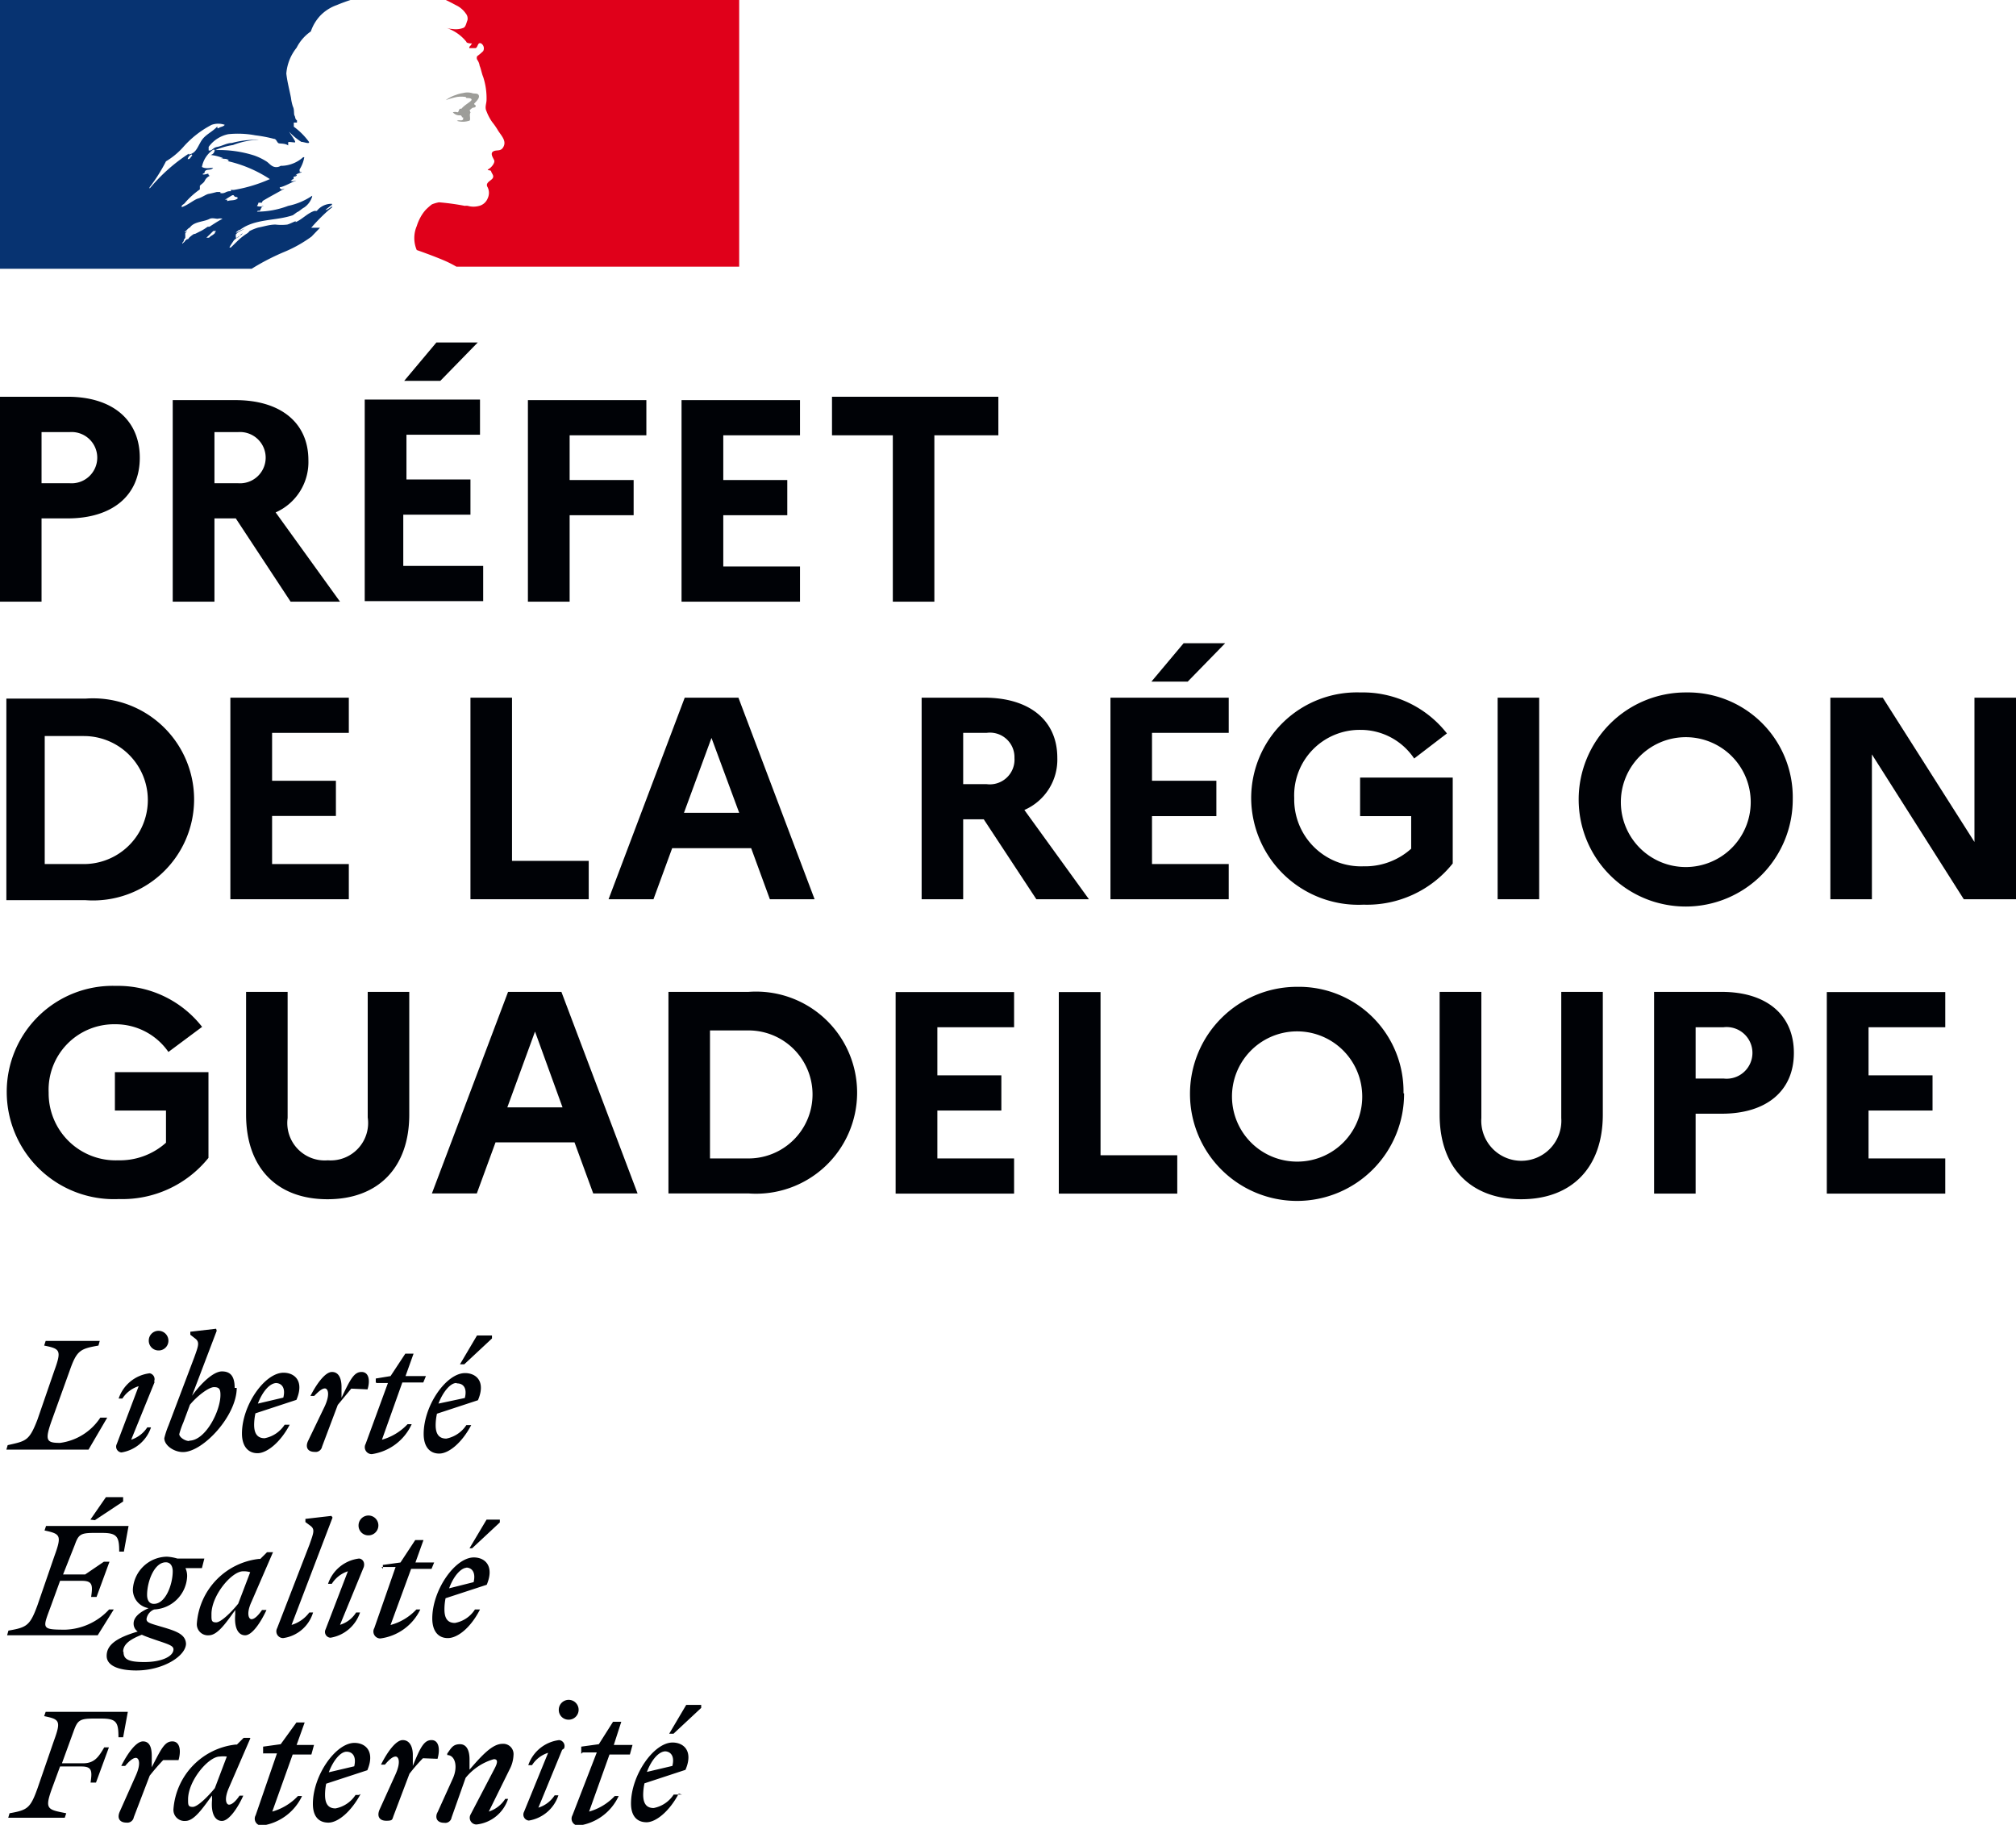
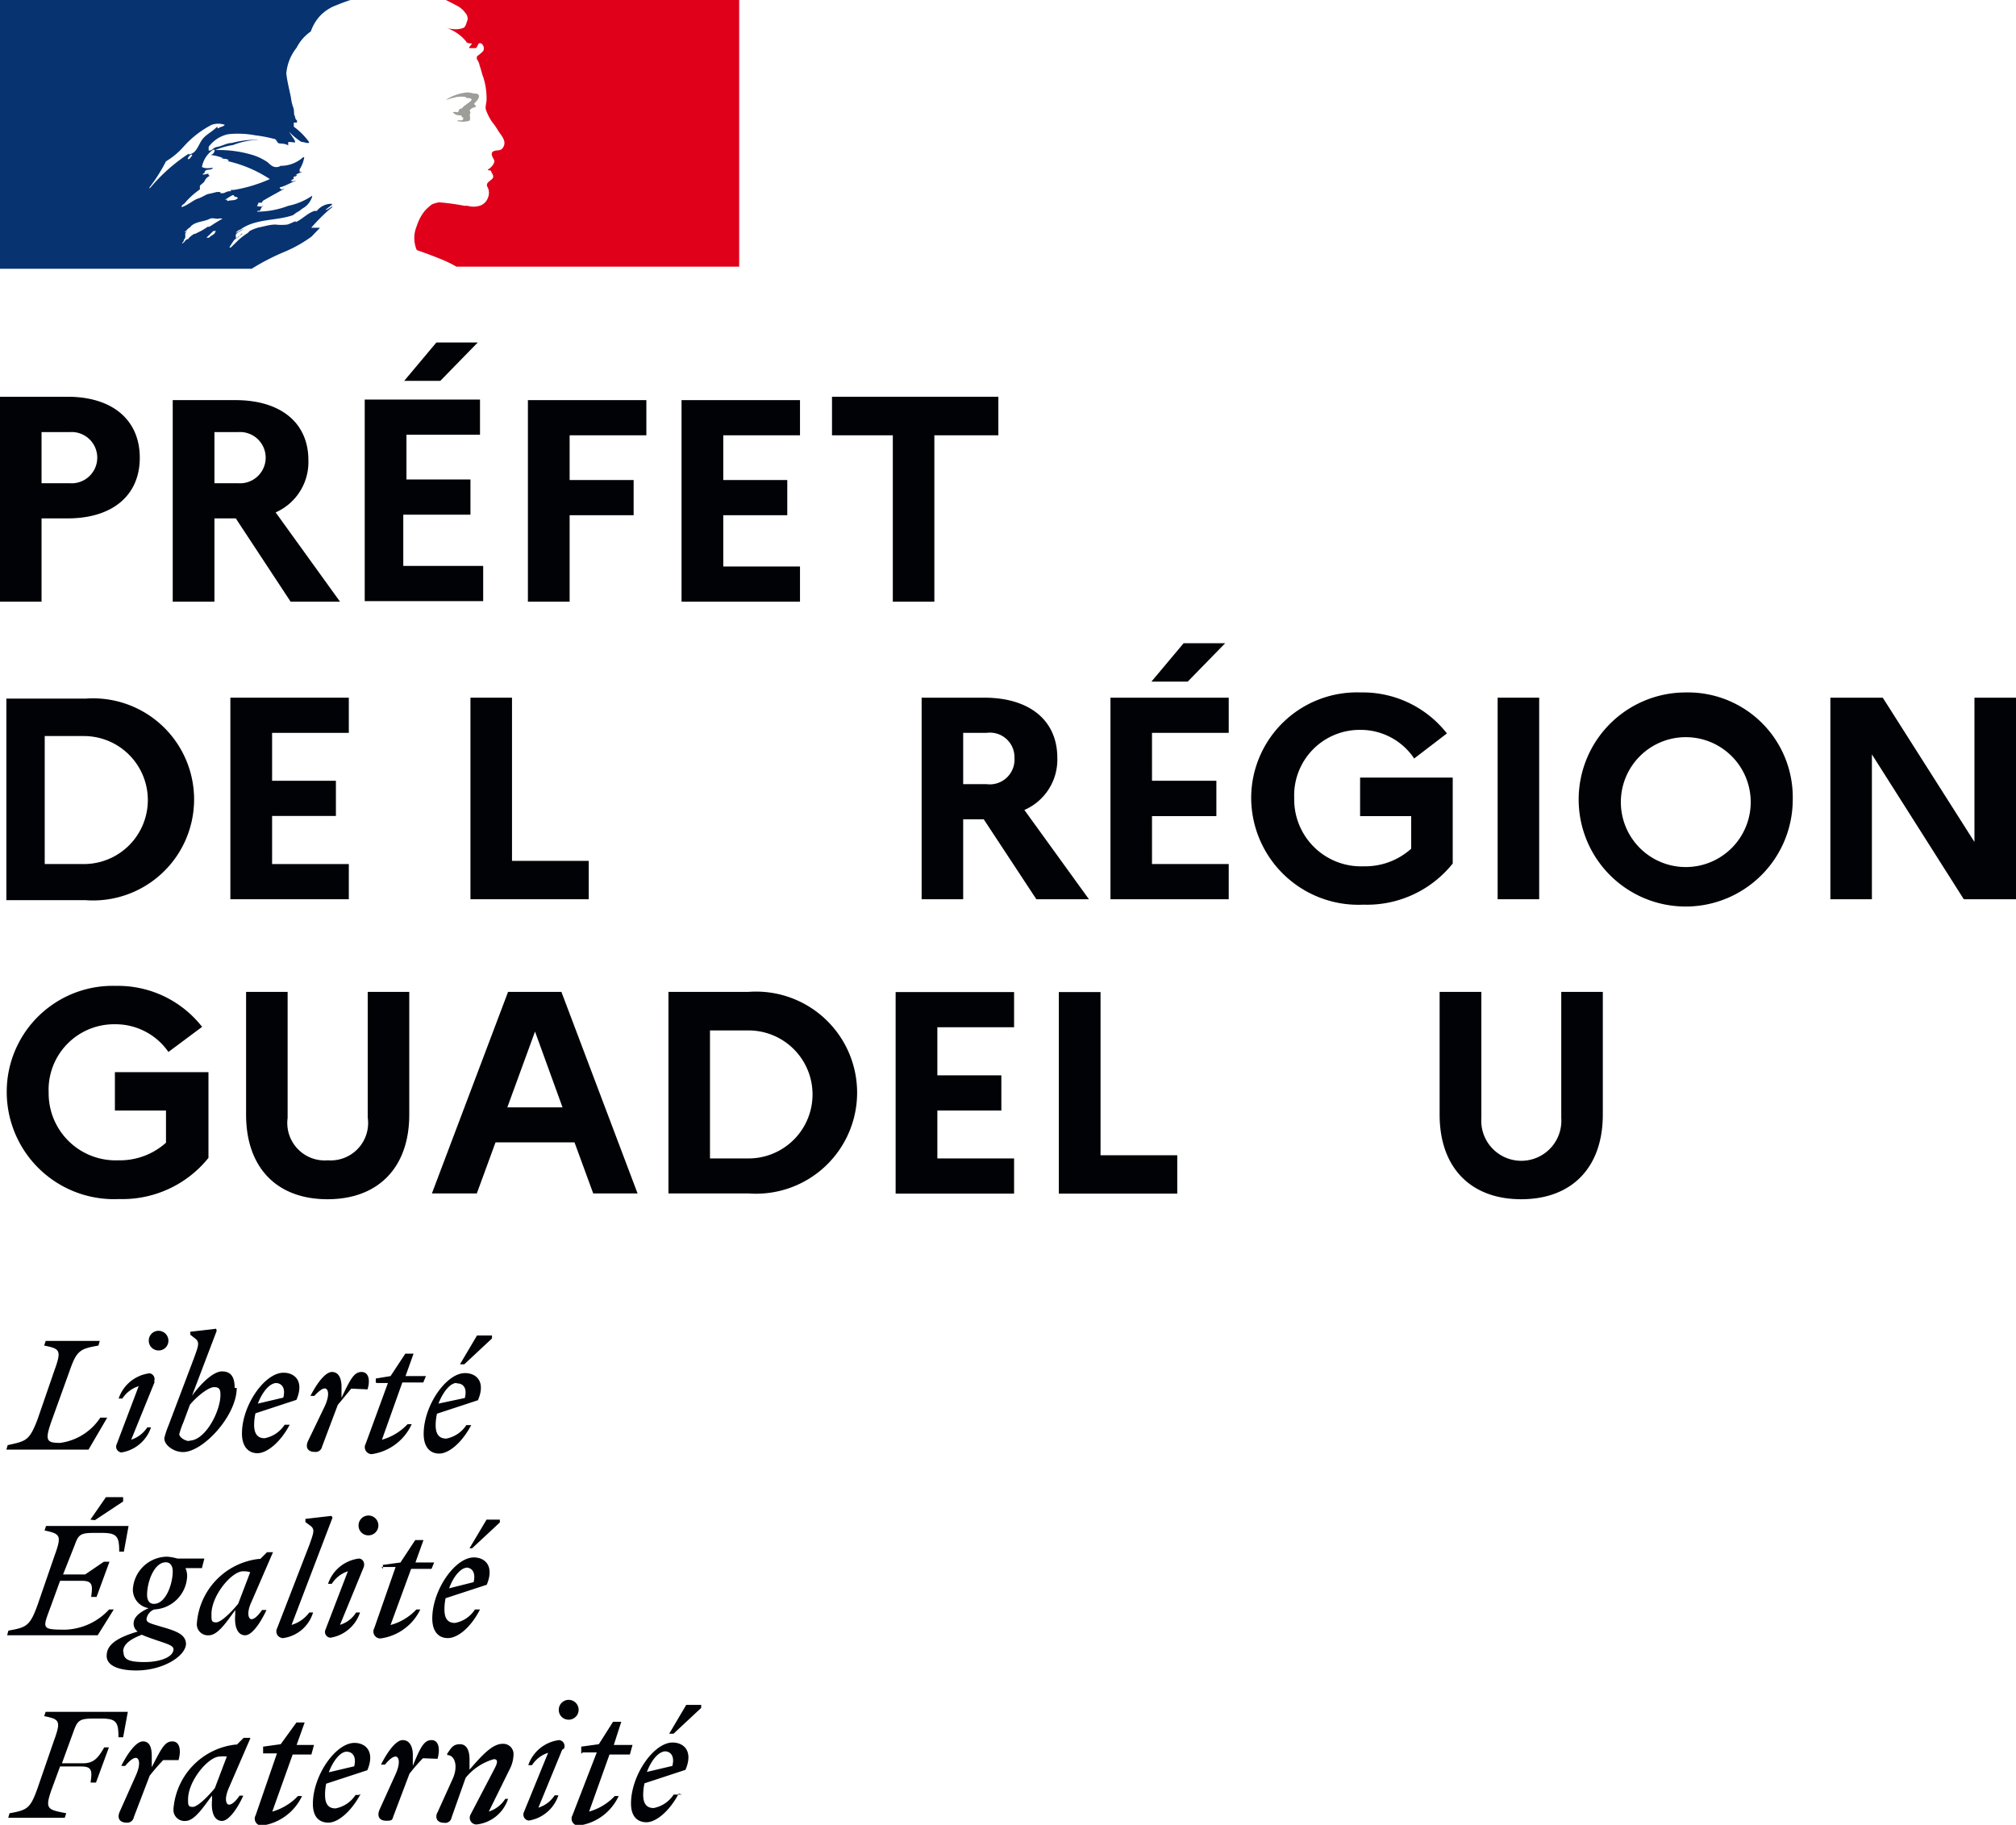
<svg xmlns="http://www.w3.org/2000/svg" width="107.73" height="97.51" viewBox="0 0 107.73 97.51">
  <defs>
    <style>.cls-1{fill:#000206;}.cls-2{fill:#073371;}.cls-3{fill:#e0001a;}.cls-4{fill:#9d9d99;}</style>
  </defs>
  <g id="Calque_2" data-name="Calque 2">
    <g id="régions">
      <g id="region-guadeloupe">
        <path class="cls-1" d="M3.46,97.13l.08-.24c-1-.2-1.17-.2-.76-1.33l.43-1.17H4.35c.57,0,.58.24.49.86h.29l.69-1.88H5.57c-.29.49-.51.85-1.13.85H3.31l.63-1.73c.2-.55.31-.66,1.05-.66h.44c.8,0,.9.21.9,1h.25l.25-1.36H2.44l-.08.23c.83.17.91.25.52,1.32L2,95.57c-.38,1.06-.54,1.15-1.49,1.32l-.07.24Zm6.08-3.08c.15-.52.07-1-.33-1s-.58.36-1.1,1.38v-.59c0-.42-.09-.79-.47-.79s-.85.69-1.16,1.31h.21c.21-.25.41-.43.57-.43s.29.29,0,.94L6.4,96.8c-.16.36,0,.59.36.59a.35.35,0,0,0,.39-.29L8,94.88c.24-.3.45-.55.72-.83Zm3.81-1.19-.33,0-.36.36h-.08a3.75,3.75,0,0,0-3.31,3.44.59.59,0,0,0,.64.64c.46,0,.91-.66,1.42-1.36l0,.25c-.06.72.16,1.11.53,1.11s.84-.68,1.14-1.35h-.2c-.21.31-.41.48-.56.48s-.28-.29,0-.92l1.14-2.63Zm-3.3,3.29c0-1,1.09-2.29,1.69-2.29a1.48,1.48,0,0,1,.38,0l-.64,1.69c-.36.44-.92,1-1.18,1s-.25-.12-.25-.42m4-2.44h.75L13.66,97a.37.37,0,0,0,.33.55,2.79,2.79,0,0,0,2.15-1.58h-.22a3,3,0,0,1-1.37.83l1.09-3.05h1l.14-.51h-.93l.43-1.2h-.44L15,93.2l-.94.13v.38Zm5.13,2.22H19a1.64,1.64,0,0,1-1.07.72c-.37,0-.56-.22-.56-.72a3,3,0,0,1,.06-.6l2.2-.72c.42-1-.09-1.46-.69-1.46-1,0-2.22,1.74-2.22,3.26,0,.68.32,1,.83,1s1.21-.58,1.72-1.53m-.75-2.26c.29,0,.54.22.41.78l-1.36.32c.24-.64.63-1.1.95-1.1m4.86.38c.15-.52.07-1-.32-1s-.59.36-1,1.38v-.59c0-.42-.16-.79-.54-.79s-.85.69-1.16,1.31h.21c.21-.25.41-.43.57-.43s.29.29,0,.94l-.86,1.9c-.15.36,0,.59.36.59s.31-.06.4-.29l.84-2.22a9.3,9.3,0,0,1,.72-.83Zm0,2.84c-.16.35,0,.58.36.58a.34.34,0,0,0,.39-.28L24.88,95a3,3,0,0,1,1.51-1c.23,0,.2.19.05.48l-1.29,2.47a.36.36,0,0,0,.31.54,2,2,0,0,0,1.69-1.37H27a1.65,1.65,0,0,1-.88.68l1.11-2.25a1.79,1.79,0,0,0,.21-.76.55.55,0,0,0-.59-.61c-.54,0-1.1.62-1.76,1.38V94c0-.42-.13-.8-.51-.8s-.47.21-.68.5v.08c.41,0,.59.6.3,1.25l-.86,1.9Zm7-4.93a.53.53,0,1,0-.52-.53.52.52,0,0,0,.52.53m-.24,1.54a.32.32,0,0,0-.26-.45,2,2,0,0,0-1.65,1.34h.2a1.58,1.58,0,0,1,.86-.66L28,96.82a.32.32,0,0,0,.26.46,2,2,0,0,0,1.58-1.35h-.2a1.59,1.59,0,0,1-.87.66l1.27-3.09Zm1,.21h.75L30.59,97a.37.37,0,0,0,.32.55,2.76,2.76,0,0,0,2.15-1.58h-.21a3,3,0,0,1-1.37.83l1.09-3.05h1.09l.14-.51h-1L33.2,92h-.44L32,93.2l-.94.13v.38Zm4.85-1,1.48-1.38v-.16h-.8l-.91,1.54Zm.45,3.25H36a1.64,1.64,0,0,1-1.07.72c-.37,0-.56-.22-.56-.72a3,3,0,0,1,.07-.6l2.19-.72c.43-1-.09-1.46-.69-1.46-1,0-2.22,1.74-2.22,3.26,0,.68.33,1,.83,1s1.22-.58,1.72-1.53m-.75-2.26c.29,0,.55.22.41.78l-1.36.32c.24-.64.63-1.1,1-1.1" />
        <path class="cls-1" d="M5.07,81.23l1.51-1V80H5.66l-.83,1.2Zm-.69,3.24c.57,0,.58.24.49.86h.29l.69-1.88h-.3l-1,.68H3.37L4,82.54c.19-.53.3-.63,1-.63h.47c.8,0,.9.22.9,1h.25l.25-1.37H2.46l-.08.24c.85.18.93.26.53,1.36L2,85.78c-.4,1.09-.57,1.18-1.55,1.35l-.07.25H5.22L6.08,86H5.83A3.33,3.33,0,0,1,3.5,87.08c-1.34,0-1.22-.06-.77-1.29l.48-1.32Zm5.56,3.4c0-.51-.45-.69-1.19-.91s-.92-.25-.92-.45A.65.65,0,0,1,8.24,86,1.85,1.85,0,0,0,10,84.23a1,1,0,0,0-.09-.44h.88l.13-.51H9.48a2.42,2.42,0,0,0-.56-.1A1.85,1.85,0,0,0,7.1,84.93a1,1,0,0,0,.84,1c-.51.23-.8.5-.8.82a.51.51,0,0,0,.22.43c-1.19.35-1.66.74-1.66,1.3s.72.78,1.58.78c1.45,0,2.66-.78,2.66-1.44M8.22,85.7c-.26,0-.36-.22-.36-.48,0-.7.38-1.74,1-1.74.26,0,.37.22.37.48,0,.7-.38,1.74-1,1.74M6.58,88.26c0-.42.41-.68,1-.91.19.09.48.19.86.32.6.2.83.28.83.46,0,.39-.66.68-1.55.68s-1.12-.16-1.12-.55m8-5.32-.33,0-.36.36h-.08a3.75,3.75,0,0,0-3.31,3.44.59.59,0,0,0,.64.64c.46,0,.91-.65,1.41-1.35l0,.24c-.06.72.16,1.11.53,1.11s.83-.68,1.14-1.35H14c-.21.31-.41.49-.56.49s-.29-.3,0-.93l1.14-2.63Zm-3.3,3.31c0-1,1.08-2.29,1.69-2.29a1.13,1.13,0,0,1,.38.05l-.64,1.68c-.36.45-.92,1-1.18,1s-.25-.12-.25-.42m4.26.61,2.21-5.79L17.71,81l-1.39.16v.17l.27.2c.25.19.17.37-.05,1L14.81,87a.36.36,0,0,0,.32.53,1.94,1.94,0,0,0,1.6-1.37h-.2a1.83,1.83,0,0,1-1,.68m4.15-4.8a.53.53,0,1,0-.52-.53.52.52,0,0,0,.52.53m-.24,1.69c.08-.29-.11-.45-.26-.45a2,2,0,0,0-1.65,1.35h.2a1.6,1.6,0,0,1,.86-.67l-1.19,3.1a.31.31,0,0,0,.26.45,2,2,0,0,0,1.58-1.35h-.21a1.53,1.53,0,0,1-.86.66l1.27-3.09Zm.95,0h.75L20,87a.37.37,0,0,0,.32.55A2.76,2.76,0,0,0,22.46,86h-.21a2.93,2.93,0,0,1-1.38.83l1.1-3h1.09l.14-.34h-1l.43-1.2h-.44l-.79,1.2-.94.13v.21Zm4.84-1,1.48-1.38v-.15H26l-.91,1.53ZM25.73,86h-.35a1.6,1.6,0,0,1-1.07.72c-.37,0-.56-.22-.56-.72a3,3,0,0,1,.06-.6l2.2-.72c.42-1-.09-1.46-.69-1.46-1,0-2.22,1.74-2.22,3.26,0,.68.32,1.05.83,1.05S25.14,87,25.65,86m-.75-2.24c.29,0,.54.22.41.78L24,84.87c.23-.64.63-1.1.95-1.1" />
        <path class="cls-1" d="M5.33,71.65H2.44l-.08.25c.86.17.94.25.54,1.35L2,75.86C1.56,77,1.39,77,.41,77.22l-.07.24H4.73l1-1.71H5.36A3.05,3.05,0,0,1,3.21,77.1c-.74,0-.83-.13-.43-1.24l.94-2.61c.38-1.09.56-1.18,1.54-1.35l.07-.25Zm3.18.51A.52.52,0,0,0,9,71.64a.53.53,0,0,0-.53-.53.52.52,0,0,0-.52.53.52.52,0,0,0,.52.52m-.24,1.67A.32.32,0,0,0,8,73.38a2,2,0,0,0-1.66,1.35h.2a1.59,1.59,0,0,1,.87-.66L6.24,77.16a.31.31,0,0,0,.25.45,2,2,0,0,0,1.58-1.34h-.2a1.63,1.63,0,0,1-.86.66l1.26-3.1Zm4.31.33c0-.64-.24-.88-.68-.88s-1.08.59-1.6,1.3l1.32-3.47L11.55,71l-1.38.16v.16l.27.21c.24.19.16.39-.06,1L9,76.18a4.41,4.41,0,0,0-.22.67c0,.38.51.74,1,.74,1.07,0,2.87-1.94,2.87-3.43M10.11,77c-.22,0-.53-.2-.53-.37A4.49,4.49,0,0,1,9.8,76l.35-.94c.38-.46,1-.94,1.29-.94s.34.13.34.42c0,.86-.8,2.44-1.67,2.44m5.36-.85h-.26a1.64,1.64,0,0,1-1.07.72c-.37,0-.56-.23-.56-.72a3,3,0,0,1,.07-.61l2.19-.72c.43-1-.09-1.45-.69-1.45-1,0-2.22,1.73-2.22,3.25,0,.68.33,1.05.83,1.05s1.22-.57,1.72-1.52m-.75-2.23c.29,0,.55.22.41.78L13.78,75c.24-.63.63-1.1,1-1.1m4.86.34c.15-.48.07-.93-.32-.93s-.59.36-1.07,1.38v-.58c0-.42-.13-.8-.51-.8s-.85.69-1.15,1.28h.2c.22-.22.41-.4.57-.4s.29.3,0,.94L16.46,77c-.16.35,0,.58.35.58a.35.35,0,0,0,.4-.28l.84-2.23.72-.87Zm.49-.34h.6l-1.19,3.25a.37.37,0,0,0,.33.55A2.78,2.78,0,0,0,22,76.1h-.22a3,3,0,0,1-1.37.83l1.09-3.06h1.12l.14-.34H21.67l.43-1.2h-.44l-.79,1.2-.79.13v.21Zm4.68-1,1.48-1.38v-.16h-.8l-.91,1.54Zm.45,3.25h-.34a1.66,1.66,0,0,1-1.07.72c-.38,0-.57-.23-.57-.72a3,3,0,0,1,.07-.61l2.19-.72c.43-1-.09-1.45-.69-1.45-1,0-2.21,1.73-2.21,3.25,0,.68.32,1.05.83,1.05s1.21-.57,1.71-1.52m-.75-2.23c.3,0,.55.22.41.78L23.43,75c.24-.63.64-1.1.95-1.1" />
        <path class="cls-1" d="M2.39,39.33v6.84H4.48a3.42,3.42,0,1,0,0-6.84Zm-2.05-2H4.57a5.4,5.4,0,1,1,0,10.77H.34V37.28Z" />
        <polygon class="cls-1" points="12.31 37.28 18.64 37.28 18.64 39.16 14.54 39.16 14.54 41.72 17.95 41.72 17.95 43.6 14.54 43.6 14.54 46.17 18.64 46.17 18.64 48.05 12.31 48.05 12.31 37.28 12.31 37.28" />
        <polygon class="cls-1" points="25.14 37.28 27.36 37.28 27.36 46 31.46 46 31.46 48.05 25.14 48.05 25.14 37.28 25.14 37.28" />
-         <path class="cls-1" d="M39.5,43.43l-1.48-4-1.47,4Zm-2.91-6.15h2.87l4.07,10.77H41.14l-1-2.73H35.92l-1,2.73H32.52l4.07-10.77Z" />
        <path class="cls-1" d="M51.47,39.16V41.9h1.25a1.32,1.32,0,0,0,1.49-1.4,1.31,1.31,0,0,0-1.49-1.34Zm-2.22-1.88H52.6c2.41,0,3.9,1.21,3.9,3.21a2.93,2.93,0,0,1-1.76,2.79l3.45,4.77H55.38l-2.81-4.27h-1.1v4.27H49.25V37.28Z" />
        <path class="cls-1" d="M61.53,36.42l1.72-2.05h2.22l-2,2.05Zm-2.19.86h6.32v1.88h-4.1v2.56H65v1.89H61.56v2.56h4.1v1.88H59.34V37.28Z" />
        <path class="cls-1" d="M75.41,45.35V43.61H72.68V41.55h4.95v4.59a5.86,5.86,0,0,1-4.77,2.2,5.73,5.73,0,0,1-6-5.69A5.65,5.65,0,0,1,72.7,37a5.71,5.71,0,0,1,4.62,2.19l-1.75,1.34A3.44,3.44,0,0,0,72.7,39a3.5,3.5,0,0,0-3.54,3.65,3.57,3.57,0,0,0,3.7,3.64,3.68,3.68,0,0,0,2.55-.94Z" />
        <polygon class="cls-1" points="80.03 37.28 82.25 37.28 82.25 48.05 80.03 48.05 80.03 37.28 80.03 37.28" />
        <path class="cls-1" d="M93.55,42.69a3.47,3.47,0,1,0-3.46,3.64,3.47,3.47,0,0,0,3.46-3.64Zm2.25,0A5.72,5.72,0,1,1,90.09,37a5.6,5.6,0,0,1,5.71,5.7Z" />
        <polygon class="cls-1" points="97.81 37.28 100.61 37.28 105.51 44.99 105.51 37.28 107.73 37.28 107.73 48.05 104.94 48.05 100.03 40.31 100.03 48.05 97.81 48.05 97.81 37.28 97.81 37.28" />
        <path class="cls-1" d="M8.87,61.09V59.34H6.14V57.29h5v4.58a5.9,5.9,0,0,1-4.78,2.2,5.73,5.73,0,0,1-6-5.69,5.66,5.66,0,0,1,5.83-5.7,5.7,5.7,0,0,1,4.61,2.19L9,56.21a3.44,3.44,0,0,0-2.86-1.48,3.5,3.5,0,0,0-3.54,3.65A3.58,3.58,0,0,0,6.32,62a3.69,3.69,0,0,0,2.55-.94Z" />
        <path class="cls-1" d="M19.65,53h2.22v6.56c0,2.83-1.66,4.52-4.37,4.52s-4.35-1.69-4.35-4.52V53h2.22v6.74A2,2,0,0,0,17.52,62a2,2,0,0,0,2.13-2.29V53Z" />
        <path class="cls-1" d="M30.06,59.17l-1.47-4.05-1.48,4.05ZM27.15,53H30l4.07,10.77H31.7l-1-2.73H26.48l-1,2.73H23.08L27.15,53Z" />
        <path class="cls-1" d="M37.94,55.06V61.9H40a3.42,3.42,0,1,0,0-6.84ZM35.72,53H40a5.4,5.4,0,1,1,0,10.77H35.72V53Z" />
        <polygon class="cls-1" points="47.86 53.01 54.19 53.01 54.19 54.89 50.09 54.89 50.09 57.46 53.51 57.46 53.51 59.34 50.09 59.34 50.09 61.9 54.19 61.9 54.19 63.78 47.86 63.78 47.86 53.01 47.86 53.01" />
        <polygon class="cls-1" points="56.58 53.01 58.81 53.01 58.81 61.73 62.91 61.73 62.91 63.78 56.58 63.78 56.58 53.01 56.58 53.01" />
-         <path class="cls-1" d="M72.79,58.42a3.48,3.48,0,1,0-3.47,3.65,3.47,3.47,0,0,0,3.47-3.65Zm2.24,0a5.72,5.72,0,1,1-5.71-5.69A5.59,5.59,0,0,1,75,58.42Z" />
        <path class="cls-1" d="M83.43,53h2.22v6.56c0,2.83-1.66,4.52-4.36,4.52s-4.36-1.69-4.36-4.52V53h2.23v6.74a2.14,2.14,0,1,0,4.27,0V53Z" />
-         <path class="cls-1" d="M90.61,54.89v2.74H92.1a1.38,1.38,0,1,0,0-2.74ZM88.39,53H92c2.4,0,3.86,1.23,3.86,3.26S94.4,59.51,92,59.51H90.61v4.27H88.39V53Z" />
-         <polygon class="cls-1" points="97.62 53.01 103.95 53.01 103.95 54.89 99.85 54.89 99.85 57.46 103.27 57.46 103.27 59.34 99.85 59.34 99.85 61.9 103.95 61.9 103.95 63.78 97.62 63.78 97.62 53.01 97.62 53.01" />
      </g>
    </g>
    <g id="Prefet">
      <path class="cls-1" d="M2.22,23.09v2.73H3.71a1.37,1.37,0,1,0,0-2.73ZM0,21.2H3.61c2.4,0,3.86,1.24,3.86,3.26S6,27.7,3.61,27.7H2.22v4.45H0V21.2Z" />
      <path class="cls-1" d="M11.46,23.09v2.73h1.25a1.37,1.37,0,1,0,0-2.73ZM9.23,21.38h3.35c2.42,0,3.9,1.21,3.9,3.21a2.94,2.94,0,0,1-1.75,2.79l3.44,4.77H15.53L12.6,27.7H11.46v4.45H9.23V21.38Z" />
      <path class="cls-1" d="M21.6,20.35l1.72-2.05h2.21l-2,2.05Zm-2.11,1h6.16v1.88H21.72v2.39h3.42v1.88H21.55v2.74h4.27v1.88H19.49V21.38Z" />
      <polygon class="cls-1" points="28.21 21.38 34.54 21.38 34.54 23.26 30.44 23.26 30.44 25.65 33.86 25.65 33.86 27.53 30.44 27.53 30.44 32.15 28.21 32.15 28.21 21.38 28.21 21.38" />
      <polygon class="cls-1" points="36.42 21.38 42.75 21.38 42.75 23.26 38.65 23.26 38.65 25.65 42.07 25.65 42.07 27.53 38.65 27.53 38.65 30.27 42.75 30.27 42.75 32.15 36.42 32.15 36.42 21.38 36.42 21.38" />
      <polygon class="cls-1" points="44.46 21.2 53.35 21.2 53.35 23.26 49.93 23.26 49.93 32.15 47.71 32.15 47.71 23.26 44.46 23.26 44.46 21.2 44.46 21.2" />
    </g>
    <g id="marianne">
      <path class="cls-2" d="M11.69,10.31s.08,0,.1-.05h-.21s0,0,0,0-.3.08-.43.1-.36.19-.57.25-.54.35-.87.46c0,0,0,0,0-.06s.14-.1.19-.19,0,0,0,0a4.34,4.34,0,0,1,.78-.7V9.93c.08-.1.22-.16.27-.29a.55.55,0,0,1,.27-.25s-.08,0-.08-.08-.21.06-.32,0a.4.4,0,0,1,.17-.09.09.09,0,0,1-.06,0c0-.06.05-.12.13-.14s.25,0,.33-.11c-.19,0-.41.06-.6-.05A1.44,1.44,0,0,1,11.39,8s.08,0,.08,0a.27.27,0,0,1-.22.28,2.47,2.47,0,0,1,.65.16c0,.05-.08,0-.11,0,.14.08.3,0,.44.13-.08.08-.16,0-.25,0a6.85,6.85,0,0,1,2.44,1,7.94,7.94,0,0,1-1.87.57.51.51,0,0,1-.21,0s0,.08,0,.08a.47.47,0,0,0-.27.05c-.11.06-.27.09-.35,0Zm-.6,1.81h0a3.28,3.28,0,0,1-.31.2l-.36.18h0a0,0,0,0,0-.05,0,1.39,1.39,0,0,0-.27.21l0,0h0l0,0h0l-.05.07s0,0,0,0-.06,0-.06,0h0l0,0,0,0h0a.39.39,0,0,1-.1.08c0,.06-.11.11-.15.17h0l0,0h0v0h0s0,0,0-.05h0l.08-.1h0l0,0,0-.06,0,0,.08-.11h0l0-.06a.14.14,0,0,0,0-.06h0l0-.06h0v0h0v-.06l.11-.15h0l-.1.09s-.08,0-.05,0l.06-.06h0l.14-.14.09-.06h0l.06-.07h0c.26-.25.7-.23,1-.39.14-.06.3,0,.43,0a.45.45,0,0,1,.25,0c-.25.13-.47.28-.69.42Zm.45.23a.23.23,0,0,1-.07.07s.06,0,0,.05a.72.72,0,0,1-.2.14h0l-.1.09s-.18,0-.14,0l.2-.19.11-.11.06-.06s.17,0,.15,0ZM10.28,8.29c0,.05-.06.06-.08.1a.2.2,0,0,1-.11.11s-.06,0-.06,0a.35.35,0,0,1,.22-.25s0,0,0,.06ZM8,10.07A.07.07,0,0,1,8,10a8.84,8.84,0,0,0,.87-1.38,3.92,3.92,0,0,0,.92-.76,5.2,5.2,0,0,1,1.52-1.19,1.05,1.05,0,0,1,.7,0c-.08.11-.21.09-.32.17a.08.08,0,0,1-.08,0,.12.12,0,0,0,0-.08c-.27.3-.65.43-.86.78s-.28.63-.63.71c-.11,0,0-.08,0-.06A9.26,9.26,0,0,0,8,10.07Zm4.14.6c-.05,0-.16,0-.13,0s.22-.13.32-.19.14-.08.19,0,.14,0,.19.11c-.16.16-.38.08-.57.16Zm4.48,2,.48-.5h-.47a9.73,9.73,0,0,1,.84-.86,2.61,2.61,0,0,1,.27-.22s0-.07.05-.1-.2.16-.32.21-.06,0,0-.05l.27-.21h0s0,0,0-.05a1,1,0,0,0-.81.38c-.05,0-.1,0-.13,0-.37.12-.65.45-1,.6v-.05c-.15.05-.3.14-.45.18a2.71,2.71,0,0,1-.63,0c-.31,0-.61.1-.92.16h0a2.43,2.43,0,0,0-.47.19h0l0,0a.49.49,0,0,1-.17.15,3.2,3.2,0,0,0-.42.33h0l-.4.39a.1.1,0,0,1-.08,0h0l0,0,.06-.11.08-.12.1-.15s0,0,0,0l0,0a2.17,2.17,0,0,1,.42-.31h0s0,0,0,0l.05-.07v0l0,0-.11.08c-.06.05-.11.16-.2.16h-.06l0,0v-.07l0,0,0-.05,0,0,0,0s0,0,0-.05a.65.65,0,0,1,.18-.15h0l.29-.16,0,0a2.14,2.14,0,0,0-.4.2l0,0a.08.08,0,0,1-.07,0v0s.1-.07.15-.12.05,0,.05,0c.81-.63,1.91-.48,2.85-.8l.22-.16c.13-.05.23-.17.38-.25a1.1,1.1,0,0,0,.43-.58s0-.05,0-.05A3.55,3.55,0,0,1,15.4,11a4.7,4.7,0,0,1-1.66.31c0-.05.08-.05.13-.05s.05-.1.1-.15h0S14,11,14,11s.14,0,.11,0-.24.08-.38,0a.34.34,0,0,0,.08-.17H14a.17.17,0,0,1,.05-.1c.4-.24.77-.43,1.15-.65-.08,0-.14.09-.22,0S15,10,15,10c.29-.08.53-.24.83-.35-.11,0-.19.08-.3,0,.06,0,.08-.08.16-.08V9.46s0,0,.06,0a.1.1,0,0,1-.06,0c0-.05.11,0,.16-.08s-.08,0-.08,0a.6.6,0,0,1,.35-.16c0-.05-.11,0-.11-.05s0,0,.06,0h-.06a1,1,0,0,1,0-.12,1.79,1.79,0,0,0,.25-.65s-.06,0-.06,0a1.8,1.8,0,0,1-1.11.46H15a.43.43,0,0,1-.47,0c-.1-.06-.16-.14-.27-.22a3.21,3.21,0,0,0-.67-.33,6.22,6.22,0,0,0-2.09-.29,4,4,0,0,1,.95-.27,4.09,4.09,0,0,1,1.38-.28,1.22,1.22,0,0,0-.27,0,4.94,4.94,0,0,0-1.17.17c-.27,0-.51.16-.78.21s-.25.22-.46.19V7.85a1.72,1.72,0,0,1,1.05-.68,5,5,0,0,1,1.44.06,7.45,7.45,0,0,1,1,.19c.14,0,.16.22.27.24s.33,0,.49.11c0,0,0-.11,0-.16s.24,0,.35,0-.19-.38-.3-.57a.07.07,0,0,1,0,0,3.39,3.39,0,0,0,.65.54c.14,0,.46.14.41,0a3.73,3.73,0,0,0-.81-.81V6.55l.17,0V6.43c-.11-.06-.08-.17-.13-.25s0-.32-.09-.49a2.36,2.36,0,0,1-.1-.46c-.09-.46-.2-.86-.25-1.3a2.53,2.53,0,0,1,.55-1.38,2.33,2.33,0,0,1,.76-.87,2.34,2.34,0,0,1,.52-.86A2.3,2.3,0,0,1,18,.27c.38-.16.73-.27.73-.27H0V14.36H13.45a12.33,12.33,0,0,1,1.79-.92,7,7,0,0,0,1.41-.8Z" />
      <path class="cls-3" d="M39.5,0H23.82s0,0,.15.07l.4.21a1.31,1.31,0,0,1,.52.44.42.42,0,0,1,.09.36c-.06.14-.09.36-.22.41a1.14,1.14,0,0,1-.58.06,1.28,1.28,0,0,1-.33-.06,2.28,2.28,0,0,1,1.07.74c0,.06.14.09.25.09s0,.05,0,.08-.11.08-.09.17h.34c.13-.06.1-.33.29-.25a.31.31,0,0,1,.11.41,2.55,2.55,0,0,1-.32.27.21.21,0,0,0,0,.19.72.72,0,0,1,.13.32c.08.19.11.41.19.6A3.66,3.66,0,0,1,26,5.33c0,.21-.11.4,0,.62a2.59,2.59,0,0,0,.3.57,3.73,3.73,0,0,1,.3.43c.16.27.46.54.32.86s-.37.17-.56.28,0,.35.05.48-.16.41-.35.49c.05.08.16,0,.19.11s.16.21.08.35-.43.24-.27.49a.68.68,0,0,1,0,.59.67.67,0,0,1-.49.41A1.1,1.1,0,0,1,25,11a.49.49,0,0,0-.16,0,13.07,13.07,0,0,0-1.38-.19,1.89,1.89,0,0,0-.38.11,3.11,3.11,0,0,0-.33.29h0l-.06.07,0,0,0,0a2.11,2.11,0,0,0-.21.31v0l0,0a2.58,2.58,0,0,0-.21.49,1.63,1.63,0,0,0,0,1.28s.89.31,1.49.57a5.94,5.94,0,0,1,.63.32H39.5V0Z" />
      <path class="cls-4" d="M24.93,5.24c.11,0,.27,0,.27.09s-.38.27-.54.48h-.08c-.08.06-.06.19-.14.19a.4.4,0,0,0-.24,0,.45.45,0,0,0,.41.16.14.14,0,0,1,.08.11s0,0,0,0,.06,0,.06,0v.11c-.09.11-.22,0-.33.08a1.09,1.09,0,0,0,.62,0c.17,0,0-.32.11-.46-.05,0,0-.08-.05-.08s.11-.14.16-.16.14,0,.16-.08-.11-.09-.08-.14.3-.27.25-.43-.25-.08-.38-.14a.92.92,0,0,0-.46,0,1.91,1.91,0,0,0-.41.11,1.84,1.84,0,0,0-.52.27,4.73,4.73,0,0,1,.6-.17,1.77,1.77,0,0,1,.46,0Z" />
    </g>
  </g>
</svg>